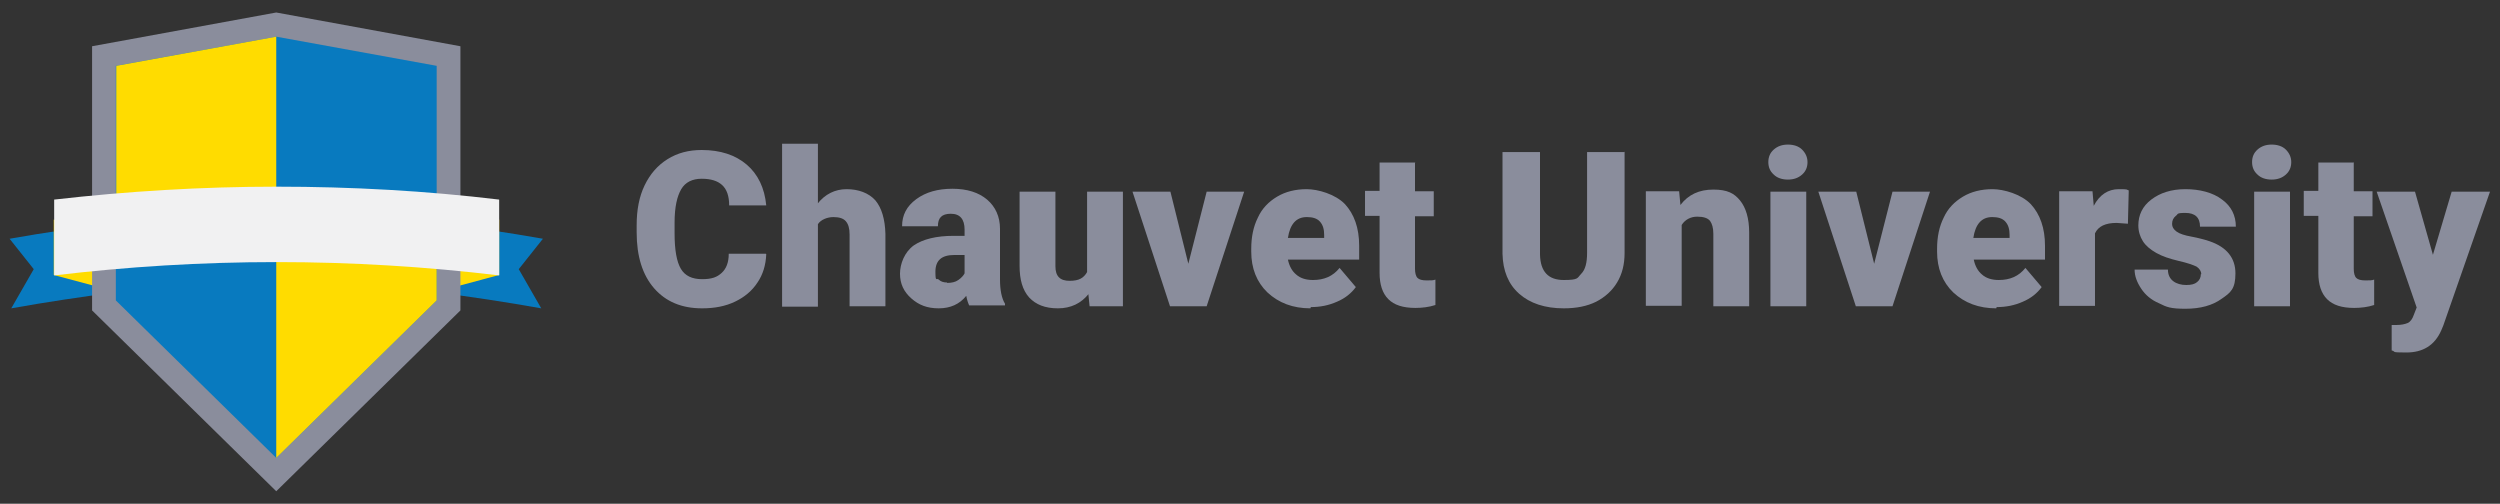
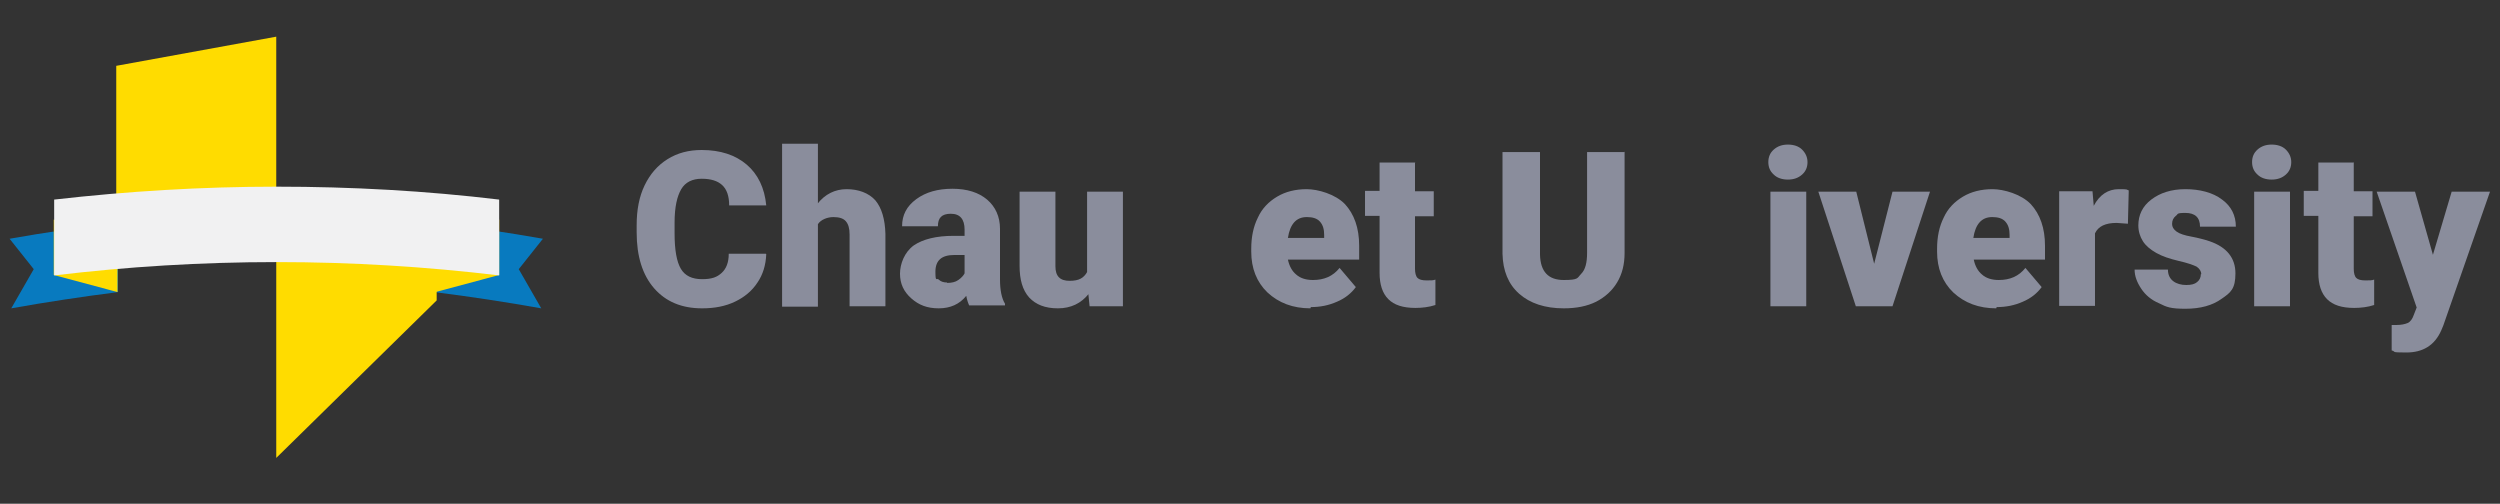
<svg xmlns="http://www.w3.org/2000/svg" id="Layer_1" version="1.1" viewBox="0 0 600 120.9">
  <rect x="0" y="0" width="600" height="120.9" fill="#333333" stroke="none" />
  <defs>
    <style>
      .st0 {
        fill: #087abf;
      }

      .st1 {
        fill: #f1f1f2;
      }

      .st2 {
        fill: #8a8d9c;
      }

      .st3 {
        fill: #ffdc00;
      }
    </style>
  </defs>
  <g>
    <g>
      <path class="st0" d="M28.2,53.5c-8.7,1-17.4,2.3-25.9,3.8l5.8,7.3-5.4,9.4c8.4-1.5,17-2.8,25.6-3.9v-16.7Z" />
      <path class="st0" d="M104.4,53.5c8.7,1,17.4,2.3,25.9,3.8l-5.8,7.3,5.4,9.4c-8.4-1.5-17-2.8-25.6-3.9v-16.7Z" />
    </g>
    <g>
      <path class="st3" d="M12.9,52.7v13.3l15.3,4.1v-13.3l-15.3-4.1Z" />
      <path class="st3" d="M119.8,52.7v13.3l-15.3,4.1v-13.3l15.3-4.1Z" />
    </g>
-     <path class="st2" d="M66.3,117.9l44.2-43.4V11.1L66.3,3,22.1,11.1v63.4l44.2,43.4Z" />
-     <polygon class="st0" points="27.8 72.1 27.8 15.8 66.3 8.8 104.8 15.8 104.8 72.1 66.3 109.9 27.8 72.1" />
    <polygon class="st3" points="66.3 59.3 66.3 8.8 66.3 8.8 27.9 15.8 27.9 59.3 66.3 59.3" />
    <polygon class="st3" points="104.8 72.1 104.8 60 66.3 60 66.3 109.9 104.8 72.1" />
    <path class="st1" d="M119.8,66.1v-18.2c-17.5-2.1-35.4-3.1-53.4-3.1s-35.9,1.1-53.4,3.1v18.2c17.5-2.1,35.3-3.2,53.4-3.2s35.9,1.1,53.4,3.2Z" />
  </g>
  <g>
    <path class="st2" d="M183.9,61c-.1,2.6-.8,4.9-2.1,6.8-1.3,2-3.1,3.5-5.4,4.6-2.3,1.1-4.9,1.6-7.9,1.6-4.9,0-8.7-1.6-11.5-4.8-2.8-3.2-4.2-7.7-4.2-13.4v-1.8c0-3.6.6-6.8,1.9-9.5,1.3-2.7,3.1-4.8,5.5-6.3,2.4-1.5,5.1-2.2,8.2-2.2,4.5,0,8.1,1.2,10.8,3.5s4.3,5.6,4.7,9.8h-8.9c0-2.3-.6-3.9-1.7-4.9-1.1-1-2.7-1.5-4.9-1.5s-3.9.8-4.9,2.5-1.6,4.3-1.6,8v2.6c0,4,.5,6.8,1.5,8.5s2.7,2.5,5.1,2.5,3.6-.5,4.7-1.5c1.1-1,1.7-2.5,1.7-4.6h8.9Z" />
    <path class="st2" d="M196.2,48.9c1.8-2.3,4.2-3.5,7-3.5s5.3.9,6.9,2.7c1.5,1.8,2.3,4.5,2.4,8v17.4h-8.6v-17.2c0-1.5-.3-2.5-.9-3.2-.6-.7-1.6-1-3-1s-3,.6-3.7,1.7v19.8h-8.6v-39.1h8.6v14.5Z" />
    <path class="st2" d="M232.7,73.5c-.3-.6-.6-1.4-.8-2.5-1.6,2-3.8,3-6.6,3s-4.8-.8-6.6-2.4c-1.8-1.6-2.7-3.5-2.7-5.9s1.1-5.2,3.3-6.8c2.2-1.5,5.4-2.3,9.6-2.3h2.6v-1.5c0-2.5-1.1-3.8-3.3-3.8s-3.1,1-3.1,3h-8.6c0-2.7,1.1-4.8,3.4-6.5,2.3-1.7,5.2-2.5,8.7-2.5s6.3.9,8.3,2.6c2,1.7,3.1,4.1,3.1,7v12.2c0,2.5.4,4.5,1.2,5.8v.4h-8.6ZM227.3,67.9c1.1,0,2-.2,2.7-.7.7-.5,1.2-1,1.5-1.6v-4.4h-2.5c-3,0-4.5,1.3-4.5,4s.3,1.4.8,1.9c.5.5,1.2.7,2,.7Z" />
    <path class="st2" d="M261.3,70.5c-1.8,2.3-4.3,3.5-7.4,3.5s-5.3-.9-6.9-2.6c-1.6-1.8-2.3-4.3-2.3-7.6v-17.8h8.6v17.9c0,2.4,1.1,3.5,3.4,3.5s3.4-.7,4.2-2.1v-19.3h8.6v27.5h-8l-.3-3Z" />
-     <path class="st2" d="M285.2,63.3l4.4-17.3h9l-9,27.5h-8.8l-9-27.5h9.1l4.3,17.3Z" />
    <path class="st2" d="M314.5,74c-4.2,0-7.6-1.3-10.3-3.8-2.6-2.5-3.9-5.8-3.9-9.8v-.7c0-2.8.5-5.3,1.6-7.5,1-2.2,2.6-3.8,4.6-5,2-1.2,4.4-1.8,7.1-1.8s6.9,1.2,9.2,3.6c2.2,2.4,3.4,5.7,3.4,10v3.3h-17.1c.3,1.5,1,2.8,2,3.6,1,.9,2.4,1.3,4,1.3,2.7,0,4.8-.9,6.4-2.9l3.9,4.6c-1.1,1.5-2.6,2.7-4.5,3.5-2,.9-4.1,1.3-6.3,1.3ZM313.6,52.1c-2.5,0-4,1.7-4.5,5h8.7v-.7c0-1.4-.3-2.4-1-3.2-.7-.8-1.8-1.1-3.1-1.1Z" />
    <path class="st2" d="M339.6,39.1v6.8h4.5v6h-4.5v12.6c0,1,.2,1.8.6,2.2.4.4,1.1.6,2.2.6s1.6,0,2.1-.2v6.1c-1.5.5-3.2.7-4.8.7-3,0-5.1-.7-6.5-2.1-1.4-1.4-2.1-3.5-2.1-6.3v-13.7h-3.5v-6h3.5v-6.8h8.6Z" />
    <path class="st2" d="M389.9,36.4v24.3c0,2.8-.6,5.1-1.8,7.1-1.2,2-2.9,3.5-5,4.6-2.2,1.1-4.8,1.6-7.8,1.6-4.5,0-8.1-1.2-10.7-3.5s-3.9-5.5-4-9.6v-24.4h9v24.6c.1,4.1,2,6.1,5.7,6.1s3.2-.5,4.2-1.5c1-1,1.4-2.7,1.4-5v-24.2h8.9Z" />
-     <path class="st2" d="M403,46l.3,3.2c1.9-2.5,4.5-3.7,7.9-3.7s5,.9,6.4,2.6,2.2,4.3,2.2,7.7v17.7h-8.6v-17.4c0-1.4-.3-2.4-.8-3.1-.6-.7-1.6-1-3.1-1s-2.9.7-3.7,2v19.4h-8.6v-27.5h8Z" />
    <path class="st2" d="M424.4,38.9c0-1.2.4-2.2,1.3-3,.9-.8,2-1.2,3.4-1.2s2.6.4,3.4,1.2,1.3,1.8,1.3,3-.4,2.2-1.3,3-2,1.2-3.4,1.2-2.6-.4-3.4-1.2c-.9-.8-1.3-1.8-1.3-3ZM433.5,73.5h-8.6v-27.5h8.6v27.5Z" />
    <path class="st2" d="M449.8,63.3l4.4-17.3h9l-9,27.5h-8.8l-9-27.5h9.1l4.3,17.3Z" />
    <path class="st2" d="M479.1,74c-4.2,0-7.6-1.3-10.3-3.8-2.6-2.5-3.9-5.8-3.9-9.8v-.7c0-2.8.5-5.3,1.6-7.5,1-2.2,2.6-3.8,4.6-5,2-1.2,4.4-1.8,7.1-1.8s6.9,1.2,9.2,3.6c2.2,2.4,3.4,5.7,3.4,10v3.3h-17.1c.3,1.5,1,2.8,2,3.6,1,.9,2.4,1.3,4,1.3,2.7,0,4.8-.9,6.4-2.9l3.9,4.6c-1.1,1.5-2.6,2.7-4.5,3.5-2,.9-4.1,1.3-6.3,1.3ZM478.1,52.1c-2.5,0-4,1.7-4.5,5h8.7v-.7c0-1.4-.3-2.4-1-3.2-.7-.8-1.8-1.1-3.1-1.1Z" />
    <path class="st2" d="M510.8,53.7l-2.8-.2c-2.7,0-4.4.8-5.2,2.5v17.4h-8.6v-27.5h8l.3,3.5c1.4-2.7,3.5-4,6-4s1.7.1,2.4.3l-.2,8Z" />
    <path class="st2" d="M528.3,65.8c0-.7-.4-1.3-1.1-1.8-.8-.4-2.2-.9-4.4-1.4-2.1-.5-3.9-1.1-5.3-1.9-1.4-.8-2.5-1.7-3.2-2.8-.7-1.1-1.1-2.4-1.1-3.8,0-2.5,1-4.6,3.1-6.2s4.8-2.5,8.2-2.5,6.6.8,8.8,2.5c2.2,1.6,3.3,3.8,3.3,6.5h-8.6c0-2.2-1.2-3.3-3.5-3.3s-1.7.3-2.3.7c-.6.5-.9,1.1-.9,1.9s.4,1.4,1.1,1.9c.7.5,1.9.9,3.6,1.2,1.6.3,3.1.7,4.3,1.1,4.1,1.4,6.2,4,6.2,7.7s-1.1,4.6-3.3,6.1c-2.2,1.6-5.1,2.4-8.7,2.4s-4.5-.4-6.3-1.3c-1.9-.8-3.3-2-4.3-3.5-1-1.5-1.6-3-1.6-4.6h8c0,1.3.5,2.2,1.3,2.8.8.6,1.9.9,3.1.9s2-.2,2.6-.7c.6-.5.9-1.1.9-1.9Z" />
    <path class="st2" d="M540.5,38.9c0-1.2.4-2.2,1.3-3,.9-.8,2-1.2,3.4-1.2s2.6.4,3.4,1.2,1.3,1.8,1.3,3-.4,2.2-1.3,3-2,1.2-3.4,1.2-2.6-.4-3.4-1.2c-.9-.8-1.3-1.8-1.3-3ZM549.6,73.5h-8.6v-27.5h8.6v27.5Z" />
    <path class="st2" d="M564.9,39.1v6.8h4.5v6h-4.5v12.6c0,1,.2,1.8.6,2.2.4.4,1.1.6,2.2.6s1.6,0,2.1-.2v6.1c-1.5.5-3.2.7-4.8.7-3,0-5.1-.7-6.5-2.1-1.4-1.4-2.1-3.5-2.1-6.3v-13.7h-3.5v-6h3.5v-6.8h8.6Z" />
    <path class="st2" d="M583.8,61.5l4.6-15.5h9.2l-11.2,32.1-.5,1.2c-1.6,3.6-4.4,5.3-8.4,5.3s-2.3-.2-3.5-.5v-6.1h1.1c1.2,0,2.1-.2,2.8-.5.6-.3,1.1-1,1.4-1.9l.7-1.8-9.6-27.8h9.2l4.4,15.5Z" />
  </g>
</svg>